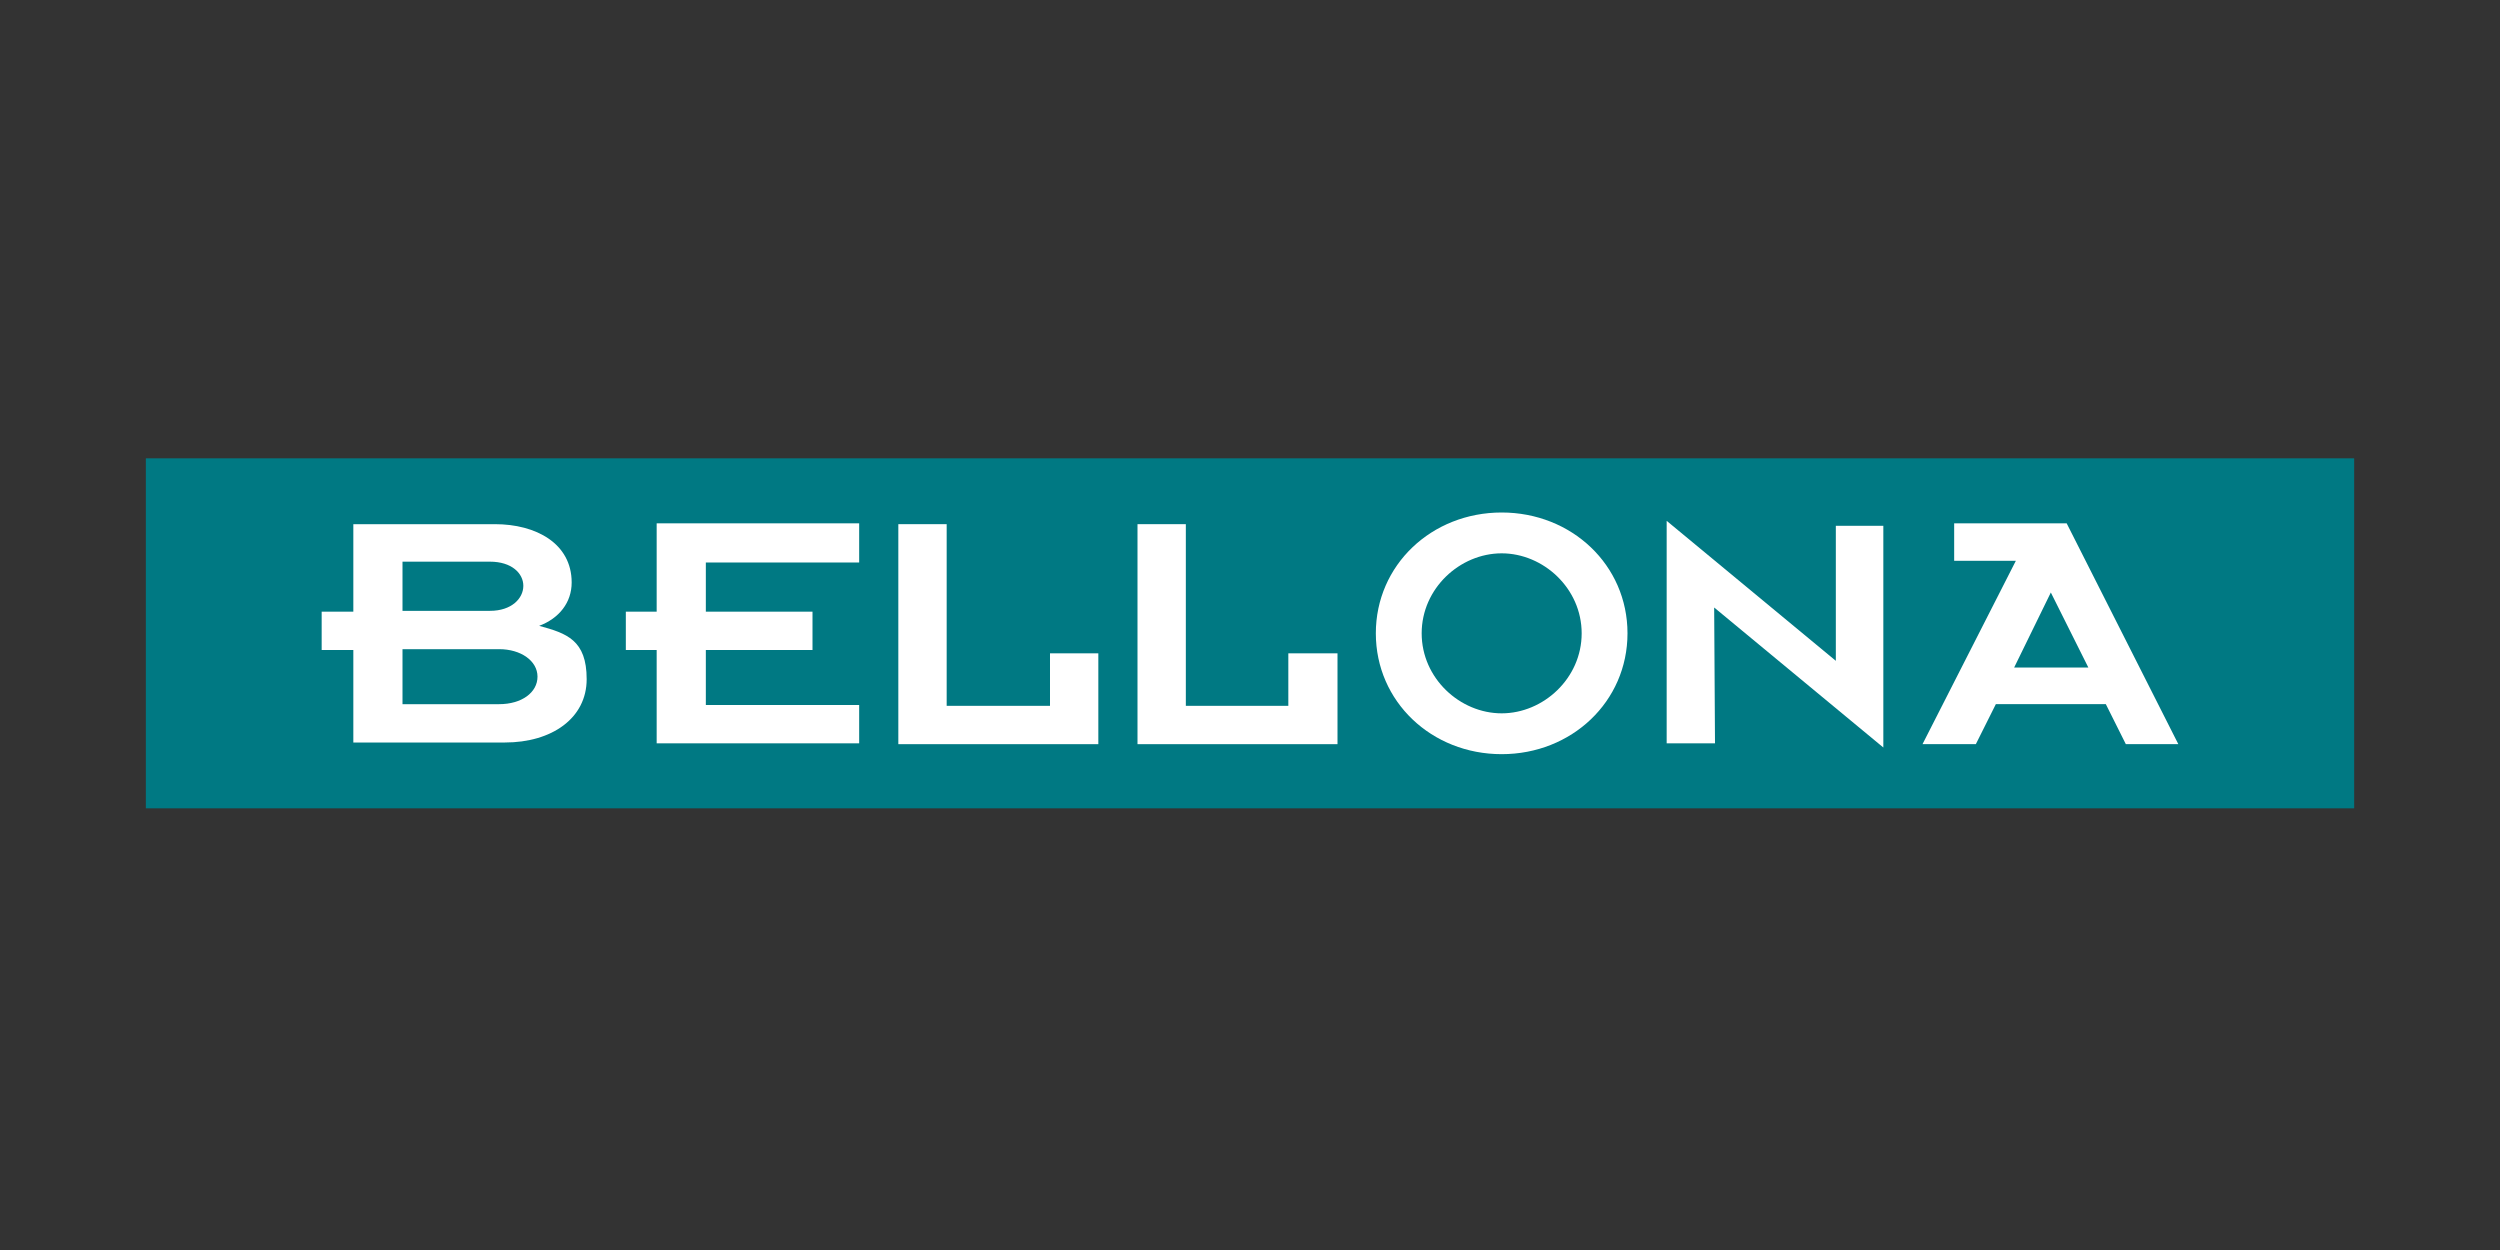
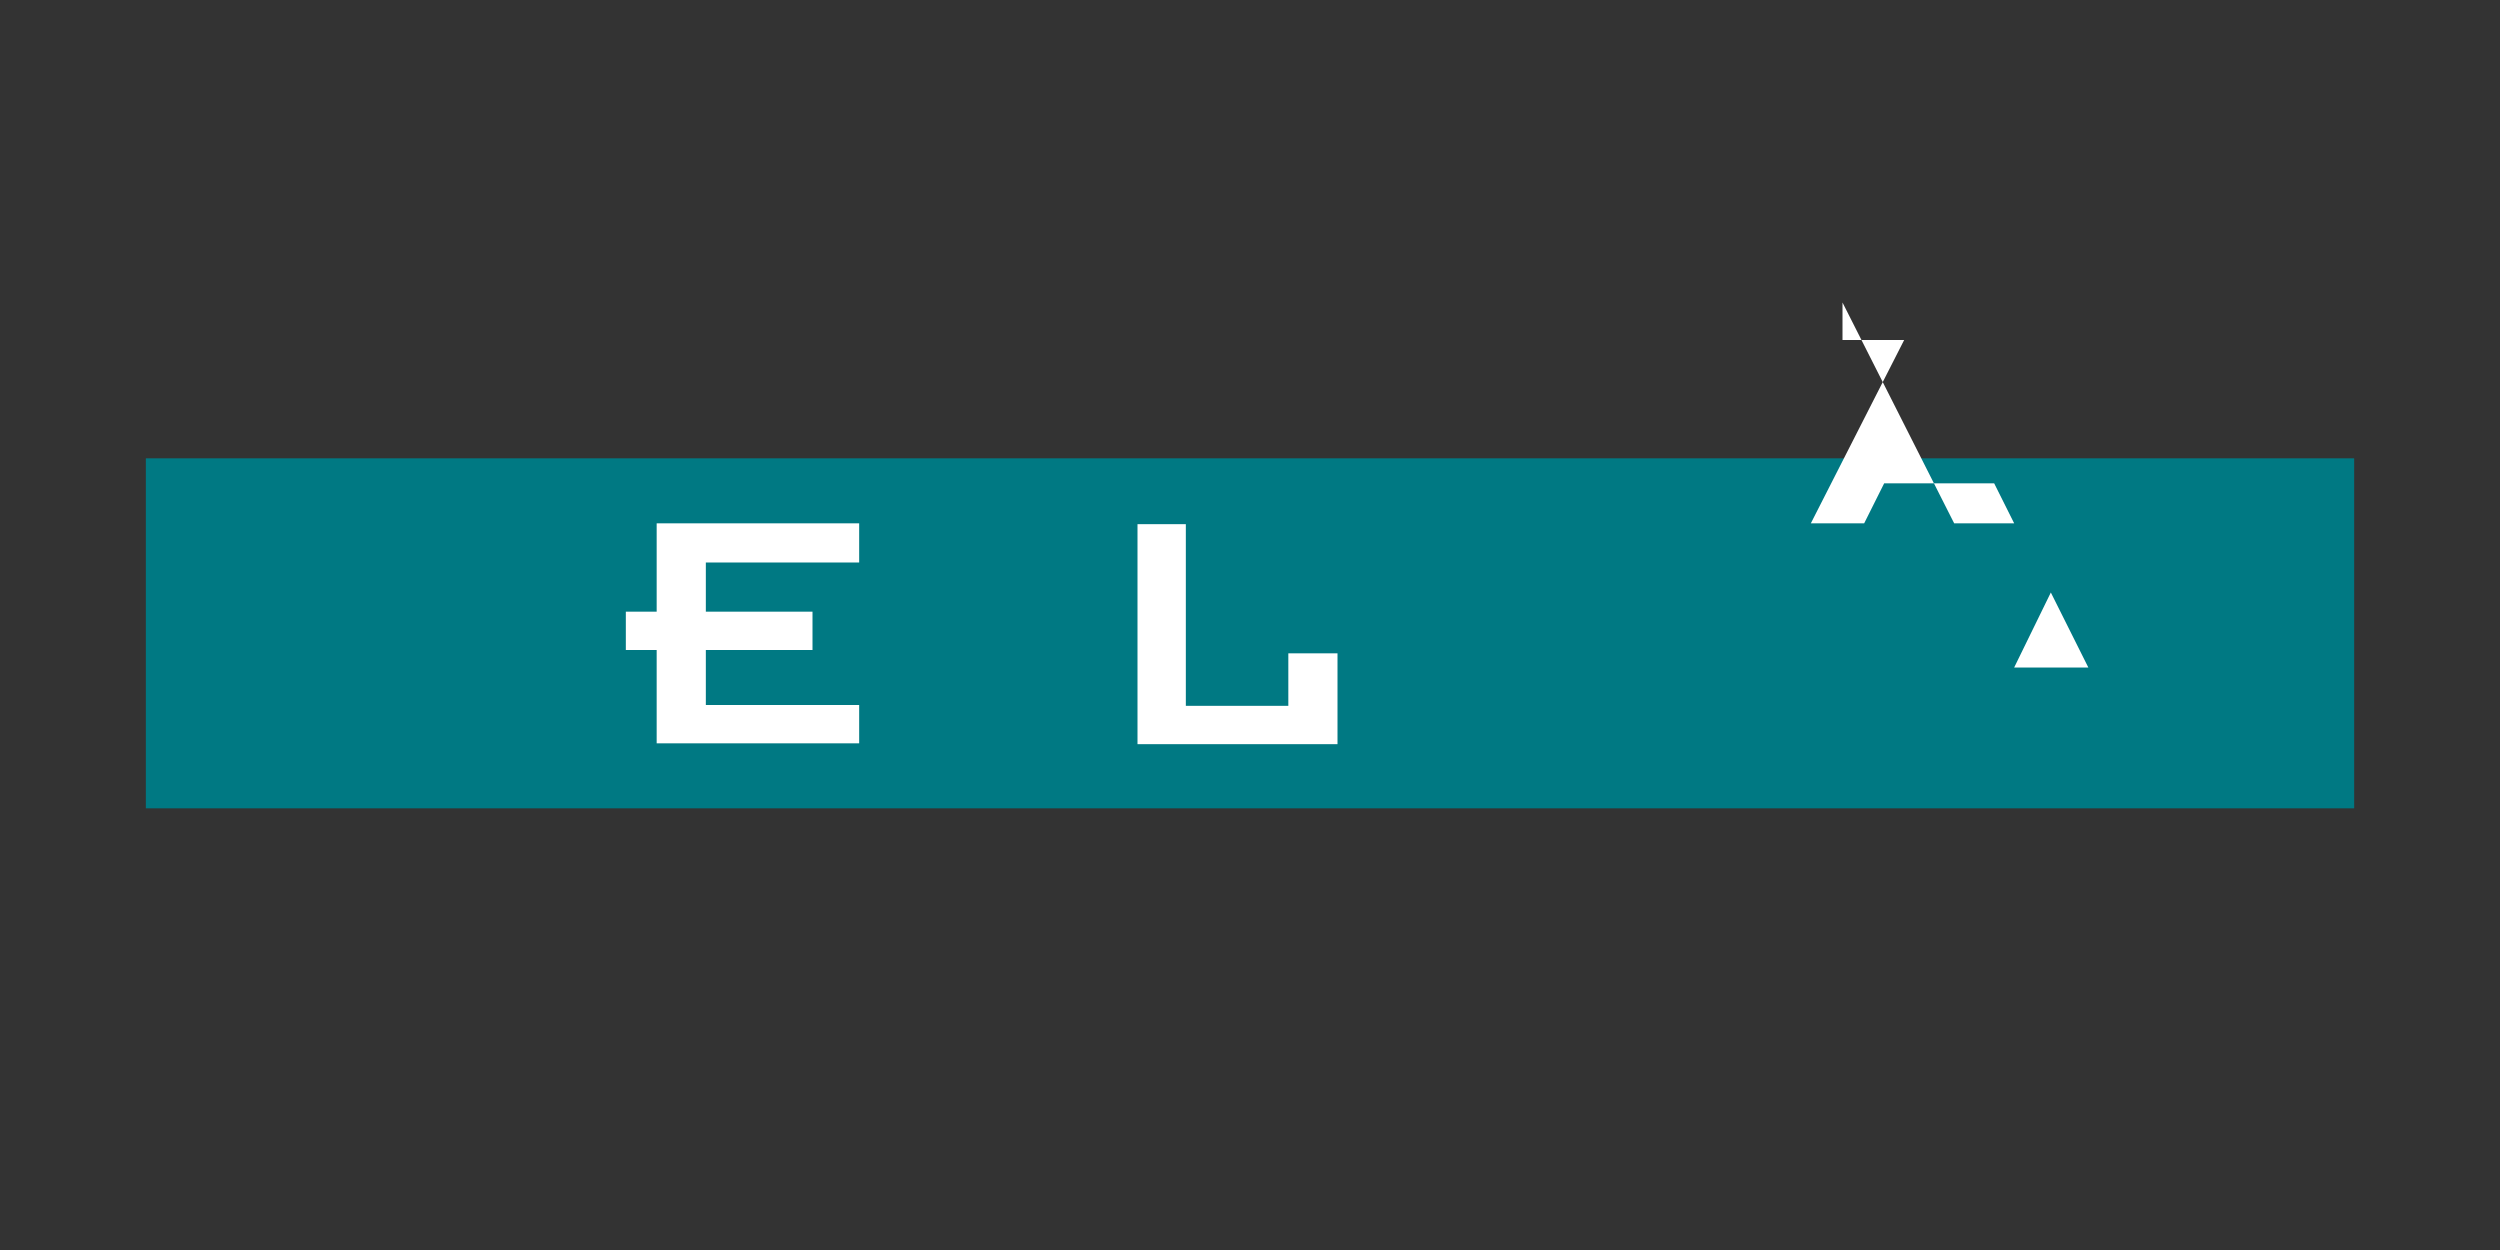
<svg xmlns="http://www.w3.org/2000/svg" id="katman_1" data-name="katman 1" version="1.1" viewBox="0 0 300 150">
  <rect x="0" y="0" width="300" height="150" fill="#333333" stroke="none" />
  <defs>
    <style>
      .cls-1 {
        fill: #007983;
      }

      .cls-1, .cls-2 {
        stroke-width: 0px;
      }

      .cls-2 {
        fill: #fff;
      }
    </style>
  </defs>
  <rect class="cls-1" x="17.5" y="55" width="265" height="42" />
-   <path class="cls-2" d="M48.3,77.9h11.6c2.6,0,4.6,1.4,4.6,3.3s-1.9,3.3-4.6,3.3h-11.6v-6.6h0ZM48.3,67.4h10.5c2.6,0,4,1.4,4,2.9s-1.4,3-4,3h-10.5v-5.9h0ZM42.4,89.1h18.2c5.6,0,9.8-2.9,9.8-7.6s-2.4-5.5-5.7-6.4c2.4-.9,3.9-2.8,3.9-5.2,0-4.7-4.3-7-9.2-7h-17v10.5h-3.8v4.6h3.8v11.2h0Z" />
-   <path class="cls-2" d="M234.5,62.8h13.5l13.4,26.5h-6.3l-2.4-4.8h-13.2l-2.4,4.8h-6.4l11.2-22h-7.4v-4.5h0ZM246.1,71.1l-4.4,9h8.9l-4.5-9Z" />
+   <path class="cls-2" d="M234.5,62.8h13.5h-6.3l-2.4-4.8h-13.2l-2.4,4.8h-6.4l11.2-22h-7.4v-4.5h0ZM246.1,71.1l-4.4,9h8.9l-4.5-9Z" />
  <polygon class="cls-2" points="78.8 89.2 103.1 89.2 103.1 84.6 84.7 84.6 84.7 78 97.5 78 97.5 73.4 84.7 73.4 84.7 67.5 103.1 67.5 103.1 62.8 78.8 62.8 78.8 73.4 75.1 73.4 75.1 78 78.8 78 78.8 89.2" />
-   <polygon class="cls-2" points="107.8 89.3 131.8 89.3 131.8 78.4 126 78.4 126 84.7 113.6 84.7 113.6 62.9 107.8 62.9 107.8 89.3" />
  <polygon class="cls-2" points="136.5 89.3 160.5 89.3 160.5 78.4 154.6 78.4 154.6 84.7 142.3 84.7 142.3 62.9 136.5 62.9 136.5 89.3" />
-   <polygon class="cls-2" points="226 89.7 226 63.1 220.3 63.1 220.3 79.3 200 62.5 200 89.2 205.8 89.2 205.7 72.9 226 89.7" />
-   <path class="cls-2" d="M170.6,76c0-5.4,4.6-9.6,9.6-9.6s9.6,4.2,9.6,9.6-4.6,9.6-9.6,9.6-9.6-4.2-9.6-9.6M165.1,76c0,8.2,6.7,14.5,15.1,14.5s15.1-6.3,15.1-14.5-6.7-14.5-15.1-14.5-15.1,6.3-15.1,14.5" />
</svg>